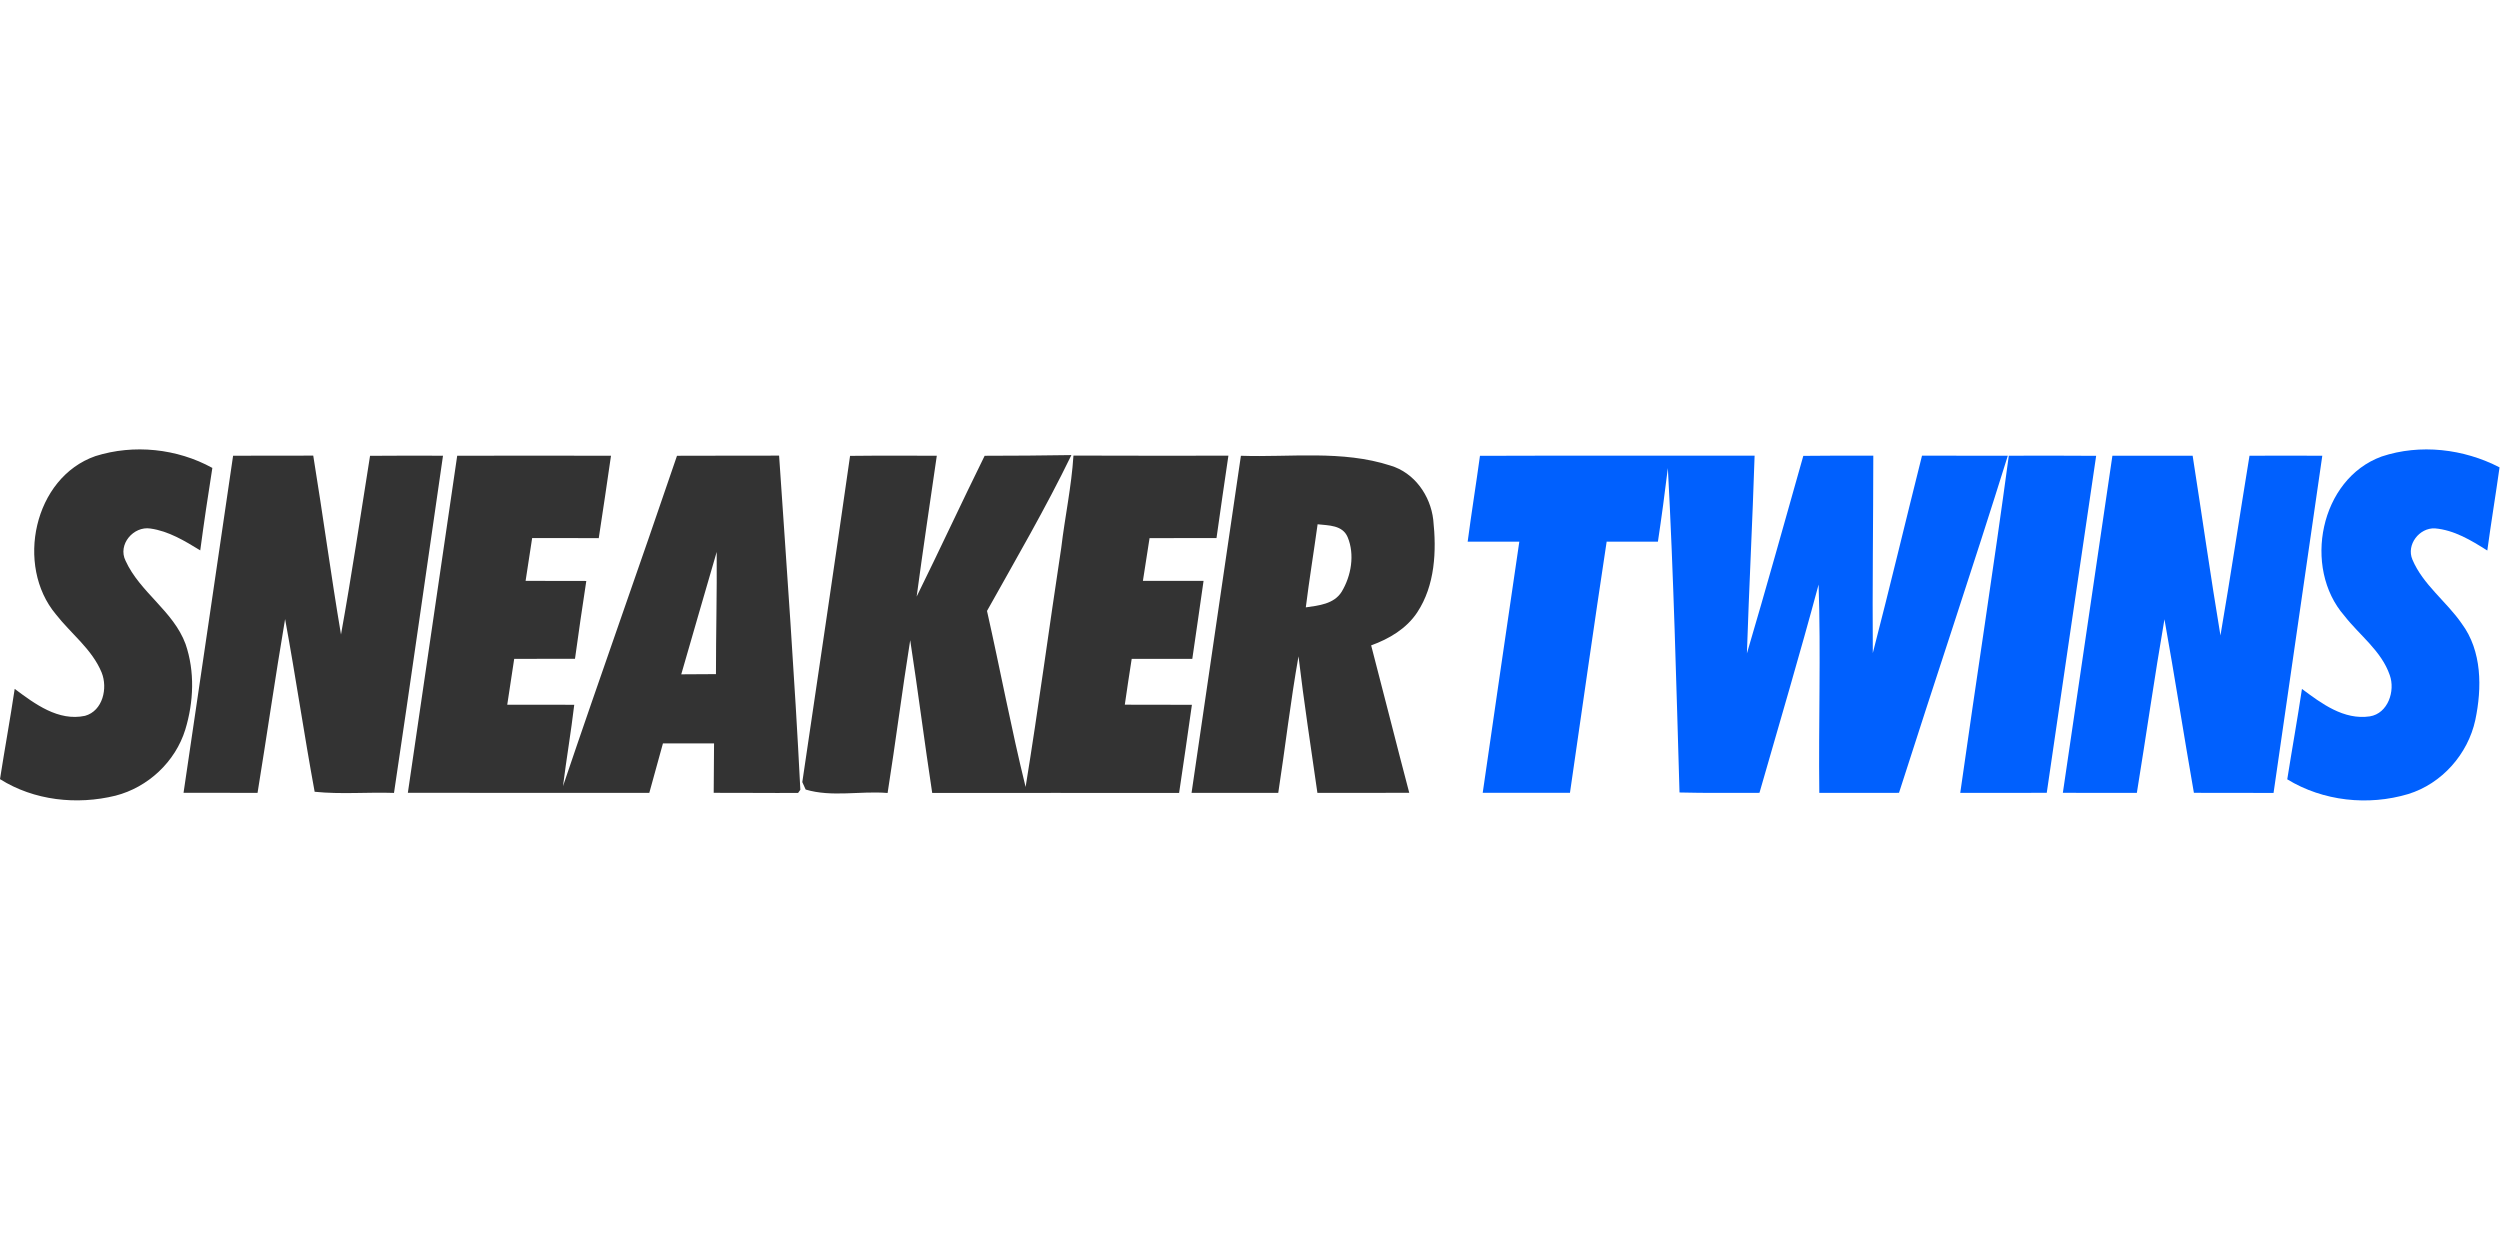
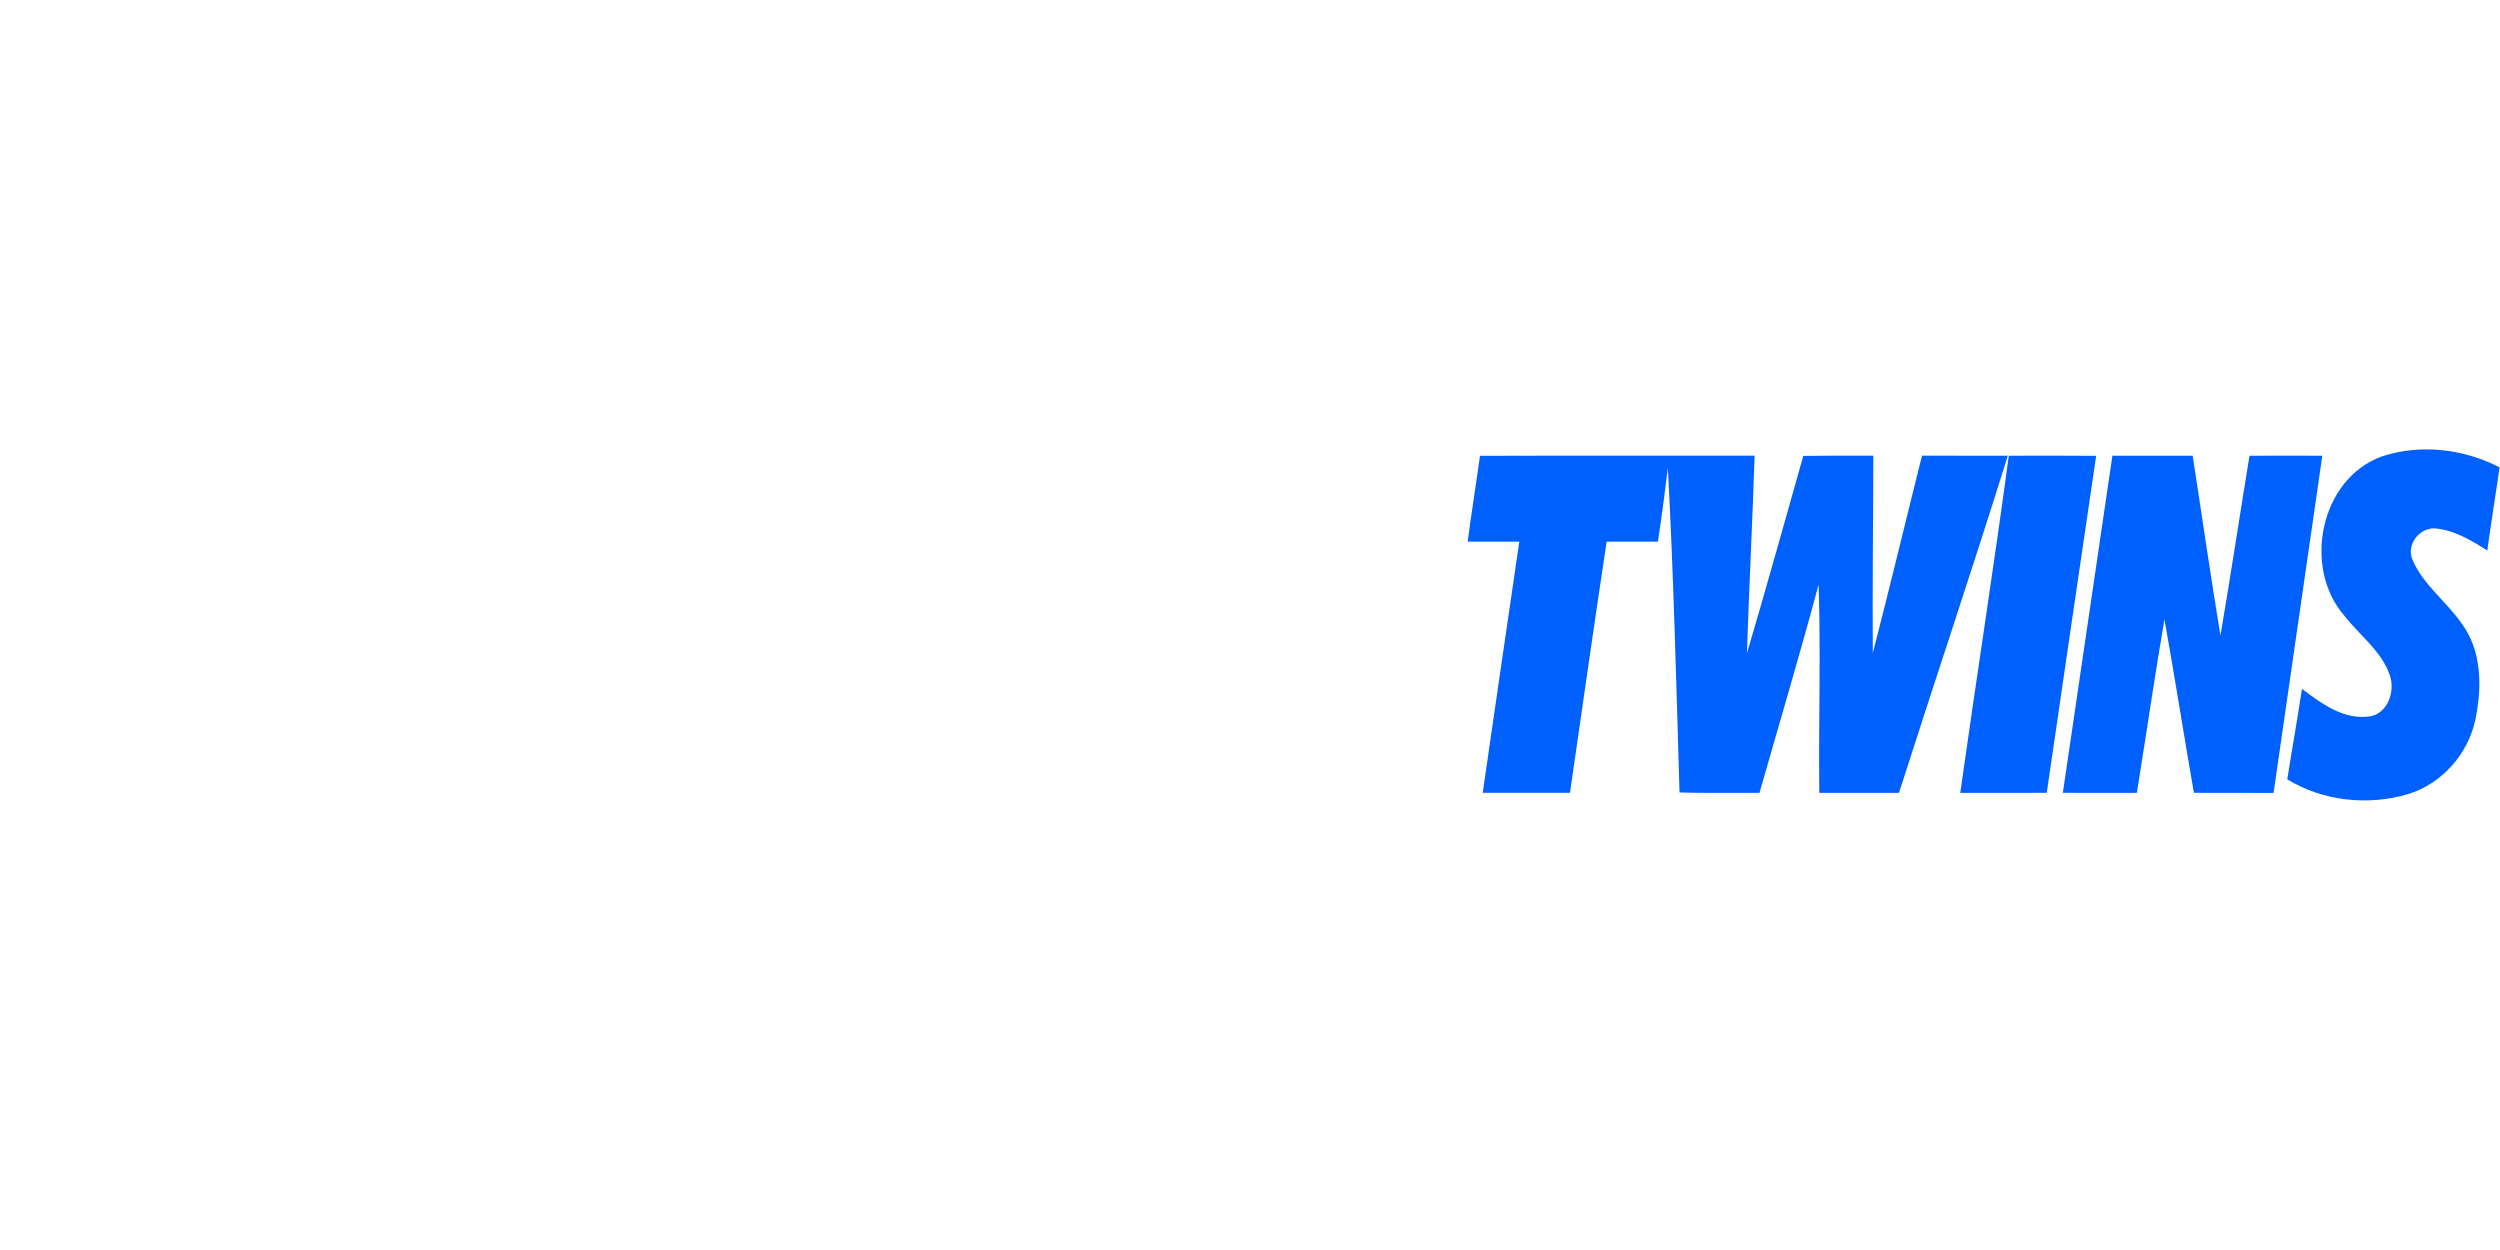
<svg xmlns="http://www.w3.org/2000/svg" viewBox="0 -89.875 500 250">
  <defs>
    <style>.cls-1{fill:#0060fe}</style>
  </defs>
-   <path d="M19.1 1.34c7.66-2.41 16.32-1.52 23.37 2.37-.87 5.49-1.69 10.99-2.42 16.49-3.1-1.89-6.32-3.86-9.97-4.37-3.39-.53-6.58 3.21-4.97 6.44 2.87 6.32 9.57 10.06 12 16.66 1.89 5.49 1.63 11.6-.05 17.11-1.98 6.43-7.45 11.55-13.96 13.22-7.73 1.9-16.3.98-23.1-3.31.94-6.02 2.04-12.02 2.94-18.05 4.03 3.01 8.72 6.53 14.07 5.39 3.57-1 4.57-5.55 3.32-8.66-1.92-4.67-6.13-7.76-9.16-11.65C3.04 23.27 6.74 5.64 19.1 1.34m27.52-.07c5.34-.02 10.68 0 16.03-.02 1.94 11.91 3.54 23.88 5.55 35.78 2.14-11.88 3.91-23.82 5.81-35.74 4.86-.05 9.73-.03 14.59-.02-3.27 22.48-6.44 44.97-9.8 67.44-5.28-.18-10.6.31-15.87-.23-2.11-11.48-3.8-23.05-5.91-34.54-1.96 11.57-3.63 23.18-5.51 34.76-4.93-.01-9.87 0-14.8-.02 3.31-22.47 6.63-44.93 9.91-67.41m44.82 0c10.26 0 20.51-.02 30.76 0-.81 5.5-1.59 11-2.45 16.49-4.44-.03-8.88-.02-13.32-.02-.44 2.85-.89 5.7-1.31 8.56 4.05 0 8.09 0 12.14.02-.78 5.18-1.56 10.36-2.26 15.56-4.06.02-8.11.02-12.16.02-.46 3.06-.92 6.11-1.39 9.17 4.47.01 8.94 0 13.4.01-.64 5.44-1.57 10.84-2.25 16.28 7.46-22.08 15.31-44.02 22.8-66.08 6.81-.04 13.62 0 20.42-.03 1.51 22.27 3.13 44.55 4.25 66.83l-.45.63c-5.62.04-11.25-.04-16.88-.02.03-3.3.06-6.59.07-9.89-3.4.01-6.81.01-10.22 0q-1.38 4.95-2.73 9.9c-16.09-.01-32.19 0-48.29-.01 3.3-22.48 6.6-44.95 9.87-67.42m44.81 43.72c2.31 0 4.63-.02 6.94-.04 0-8.15.21-16.3.15-24.44-2.35 8.16-4.76 16.31-7.09 24.48M170.01 1.3c5.78-.07 11.56-.03 17.35-.03-1.36 9.39-2.77 18.77-4.03 28.17 4.61-9.35 8.99-18.81 13.6-28.16 5.78 0 11.56-.05 17.35-.14-5.15 10.62-11.12 20.86-16.88 31.17 2.64 11.72 4.85 23.55 7.72 35.21 2.59-15.91 4.7-31.9 7.13-47.84.73-6.16 2.05-12.24 2.44-18.44 10.33.05 20.66.02 30.99.02-.8 5.49-1.62 10.97-2.38 16.47-4.47.01-8.93 0-13.39.02-.44 2.85-.89 5.7-1.33 8.55h12.13c-.73 5.2-1.5 10.39-2.25 15.59h-12.12c-.48 3.05-.94 6.11-1.38 9.17 4.48.03 8.95 0 13.42.02-.81 5.88-1.7 11.75-2.56 17.63-16.46-.02-32.92 0-49.38 0-1.55-10.17-2.84-20.38-4.4-30.55-1.62 10.17-2.92 20.39-4.52 30.56-5.43-.45-11.18.88-16.39-.69-.17-.38-.5-1.12-.67-1.49 3.21-21.74 6.45-43.47 9.55-65.23Zm78.17-.02c9.95.34 20.26-1.17 29.91 1.96 4.79 1.42 8 5.99 8.56 10.84.67 6.27.37 13.11-3.21 18.53-2.15 3.25-5.61 5.29-9.21 6.59 2.57 9.82 5.03 19.67 7.62 29.49-6.13.02-12.25.01-18.37.01-1.3-9.1-2.7-18.18-3.78-27.31-1.61 9.06-2.65 18.22-4.05 27.31-5.78-.01-11.56 0-17.34 0 3.26-22.48 6.6-44.95 9.87-67.42m15.34 13.7c-.76 5.54-1.67 11.07-2.36 16.62 2.58-.37 5.64-.66 7.17-3.12 1.92-3.18 2.65-7.43 1.2-10.92-1.03-2.44-3.81-2.33-6.01-2.58" style="fill:#333" />
  <path d="M476.32 1.43c7.7-2.57 16.41-1.55 23.59 2.17-.78 5.55-1.7 11.08-2.45 16.63-3.21-2.03-6.61-4.1-10.48-4.43-3.11-.15-5.76 3.26-4.5 6.24 2.13 5.04 6.81 8.37 9.87 12.81 4.07 5.49 4.06 12.86 2.71 19.28-1.48 6.83-6.69 12.73-13.4 14.8-8.01 2.4-17.04 1.44-24.21-2.94.95-6.03 2.04-12.04 2.94-18.08 3.92 2.92 8.37 6.26 13.57 5.49 3.64-.58 5.13-5.09 3.99-8.25-1.66-4.85-6.04-7.96-9.09-11.89-8.37-9.59-4.87-27.34 7.46-31.83m-180.33-.14c18.31-.07 36.62-.01 54.93-.03-.42 13.19-1.11 26.36-1.54 39.55 3.88-13.13 7.55-26.33 11.28-39.51 4.66-.07 9.33-.04 14-.04-.01 13.16-.2 26.32-.1 39.48 3.4-13.13 6.54-26.32 9.84-39.48 5.72 0 11.44 0 17.16.01-7.03 22.54-14.58 44.92-21.76 67.42-5.31.02-10.63 0-15.94.01-.17-13.89.32-27.79-.14-41.67-3.74 13.94-7.85 27.78-11.83 41.66-5.33-.01-10.67.07-15.99-.07-.64-21.63-1.17-43.27-2.33-64.88-.6 4.91-1.25 9.82-1.99 14.72-3.42.01-6.84.01-10.25-.01-2.54 16.74-4.91 33.49-7.34 50.24-5.82.01-11.63.01-17.45 0 2.42-16.74 4.86-33.49 7.32-50.23h-10.33c.75-5.73 1.68-11.44 2.46-17.17" class="cls-1" />
  <path d="M422.48 1.27q8.025-.015 16.05 0c1.87 11.98 3.57 23.99 5.56 35.95 2.05-11.97 3.85-23.97 5.81-35.95 4.85-.01 9.71-.02 14.56 0l-9.75 67.44c-5.32-.02-10.62 0-15.93-.02-2.02-11.56-3.82-23.16-5.89-34.71-1.99 11.55-3.64 23.15-5.52 34.72-4.93 0-9.87 0-14.8-.01 3.3-22.47 6.62-44.94 9.91-67.42m-20.72 0c5.83-.01 11.65-.03 17.47.02-3.32 22.46-6.59 44.93-9.88 67.4-5.77.01-11.54.01-17.3.01 3.17-22.49 6.68-44.93 9.71-67.43" class="cls-1" />
</svg>